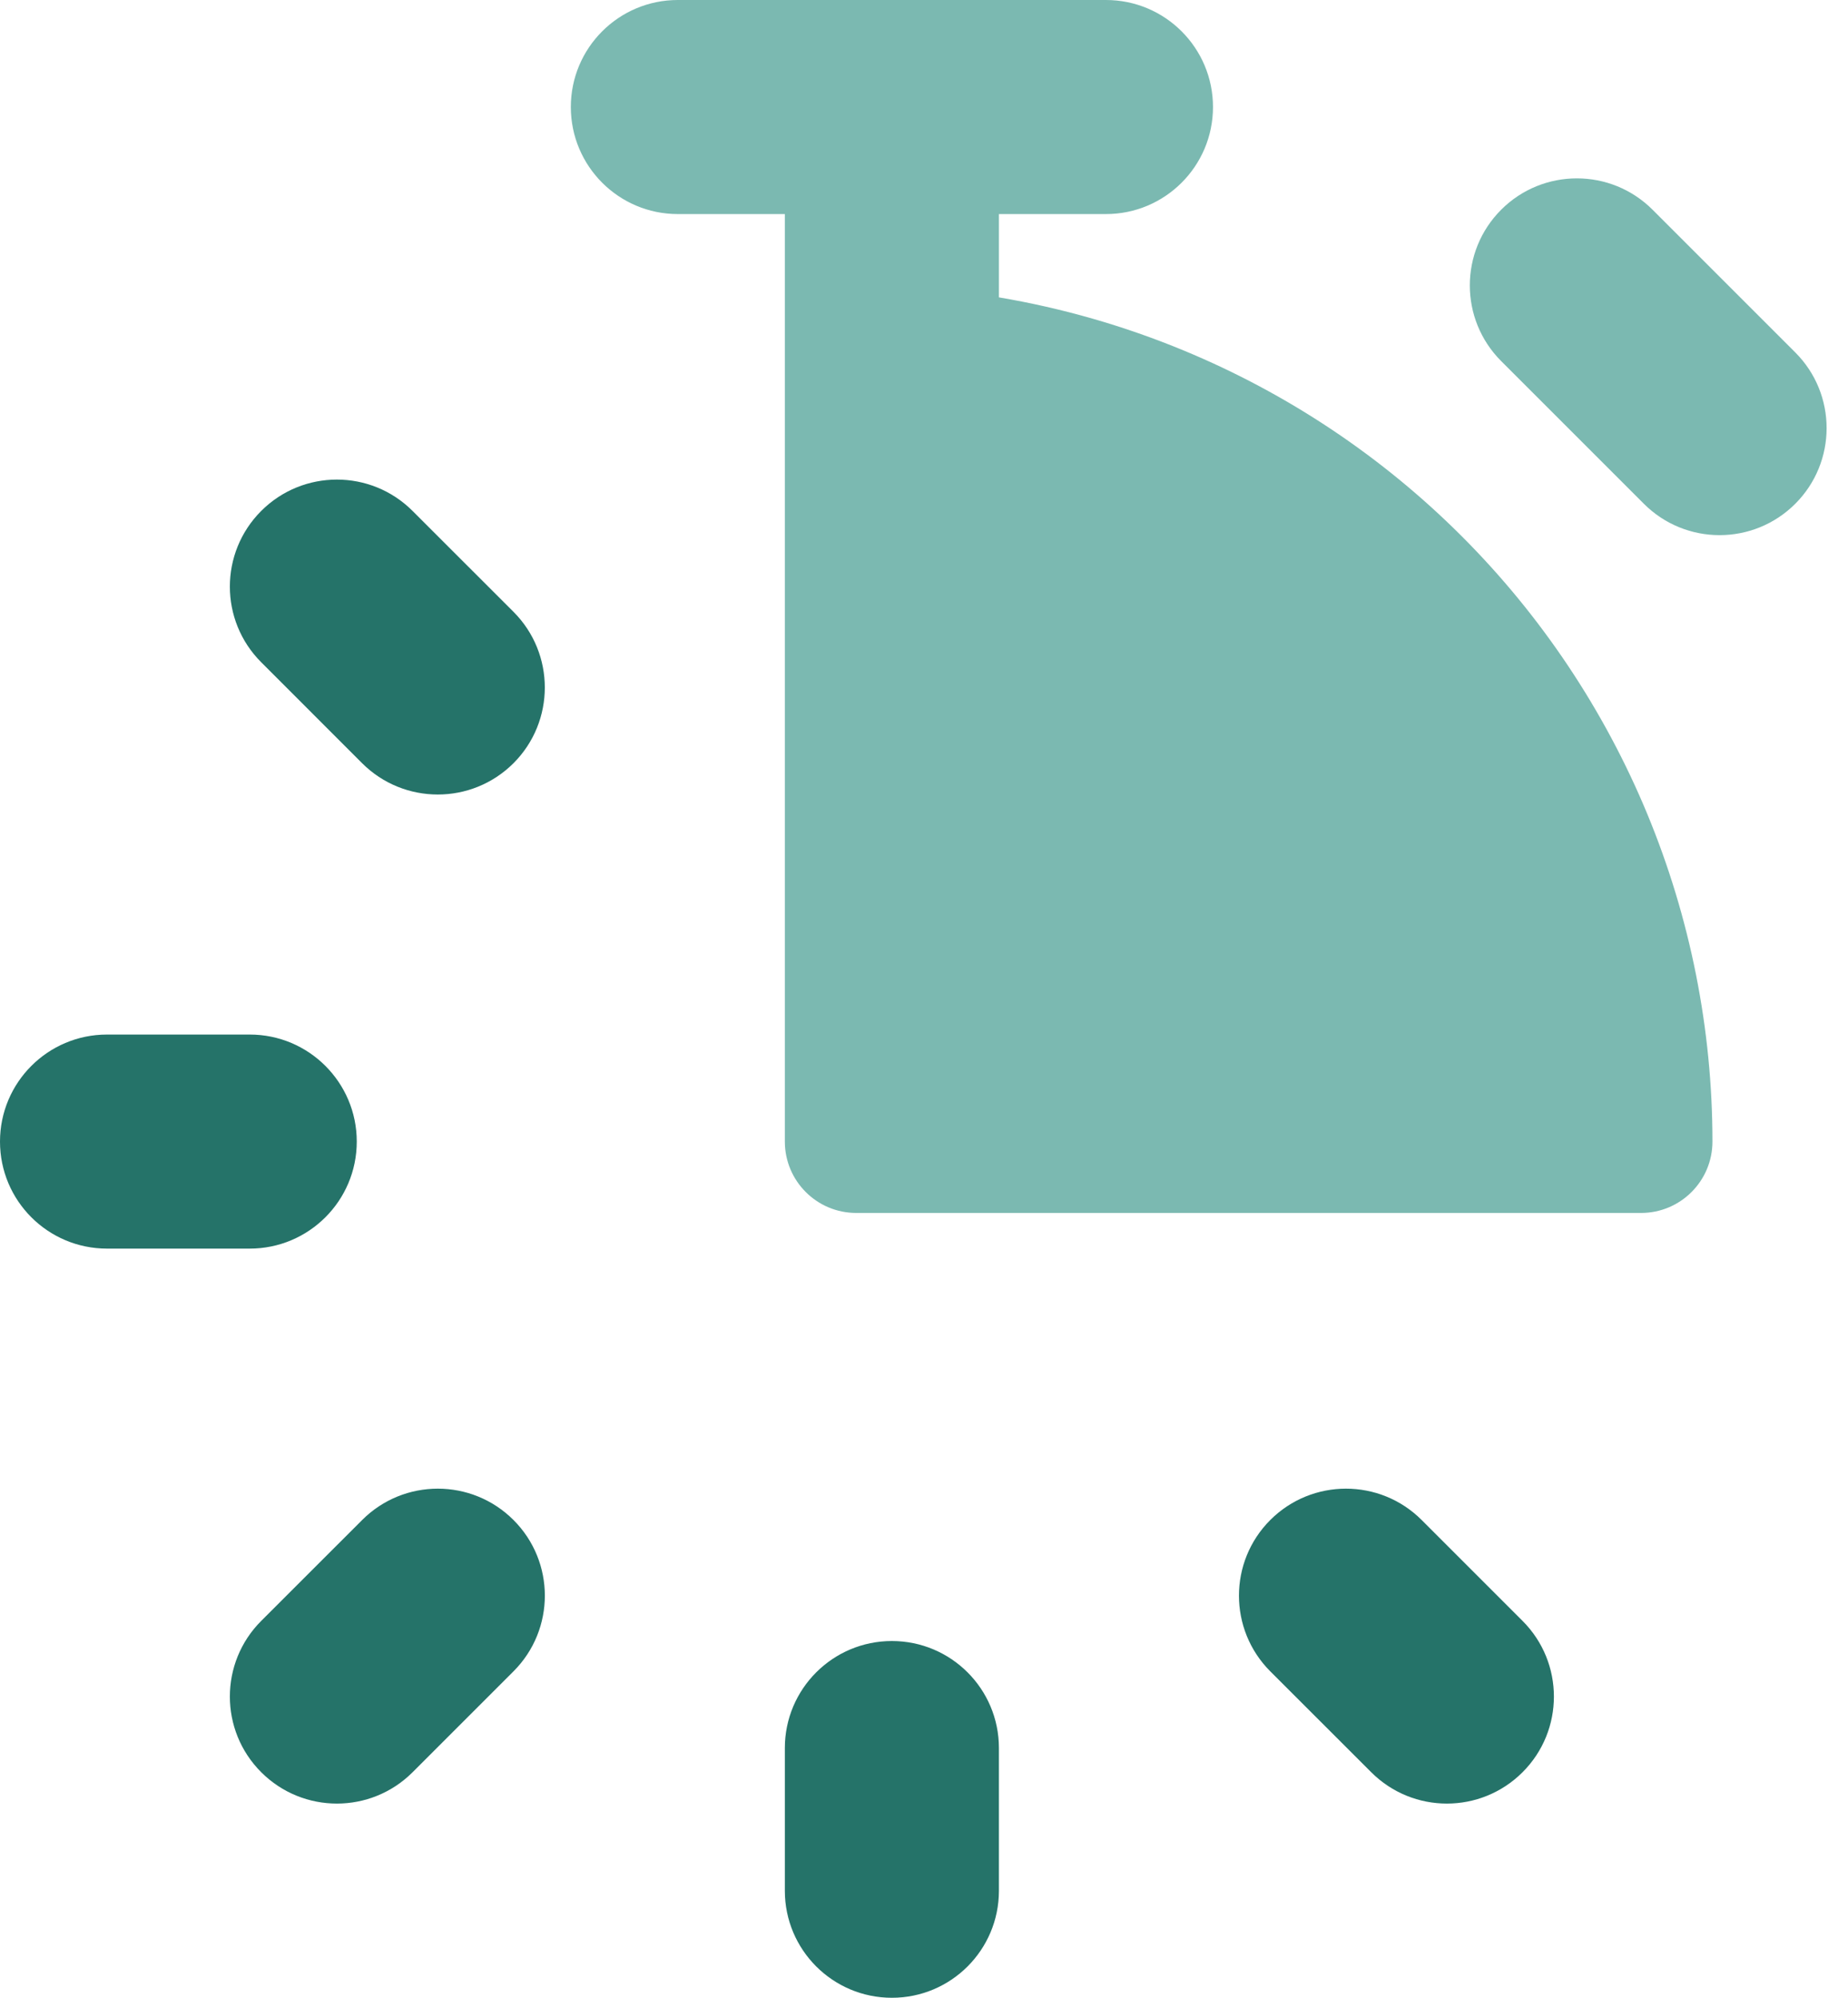
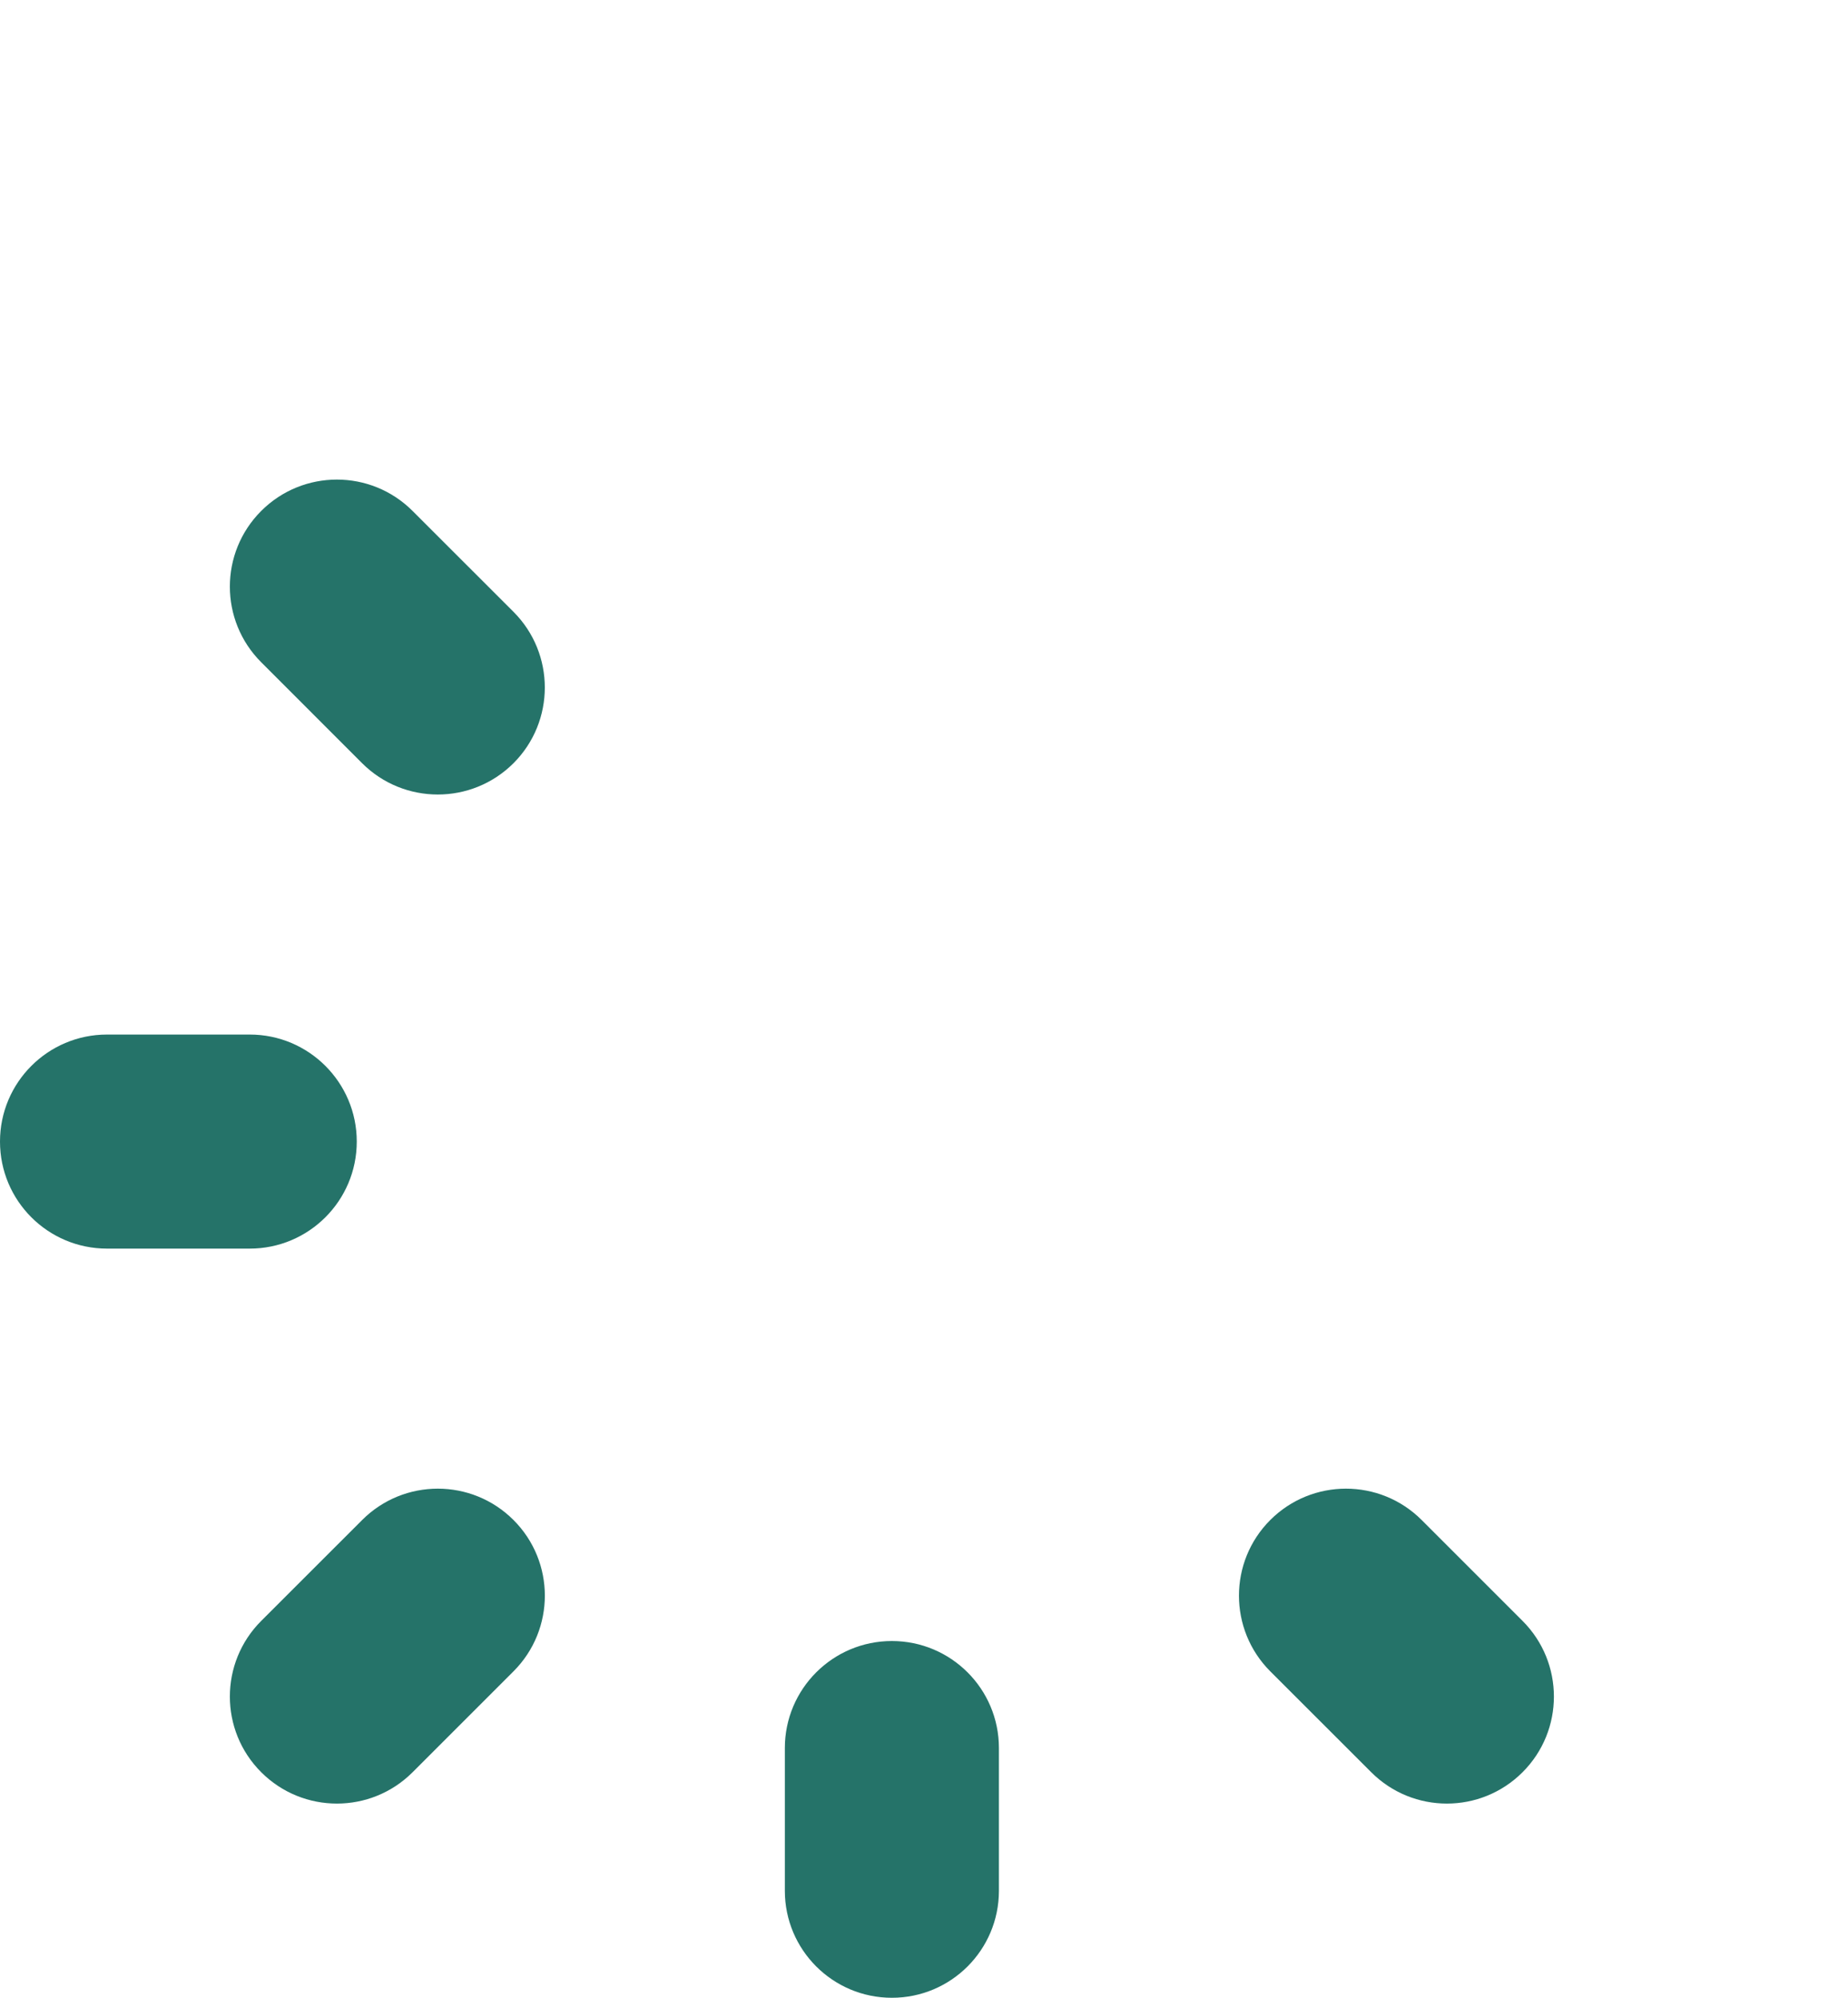
<svg xmlns="http://www.w3.org/2000/svg" width="37" height="40" viewBox="0 0 37 40" fill="none">
  <path fill-rule="evenodd" clip-rule="evenodd" d="M5.23 10.23C6.067 9.393 7.423 9.393 8.26 10.23L10.281 12.25C11.117 13.087 11.117 14.444 10.281 15.281C9.444 16.117 8.087 16.117 7.25 15.281L5.23 13.26C4.393 12.424 4.393 11.067 5.23 10.23ZM0 22.857C0 21.674 0.959 20.714 2.143 20.714H5C6.183 20.714 7.143 21.674 7.143 22.857C7.143 24.041 6.183 25 5 25H2.143C0.959 25 0 24.041 0 22.857ZM17.857 32.857C19.041 32.857 20 33.816 20 35V37.857C20 39.041 19.041 40 17.857 40C16.674 40 15.714 39.041 15.714 37.857V35C15.714 33.816 16.674 32.857 17.857 32.857ZM10.281 33.464C11.118 32.627 11.118 31.27 10.281 30.434C9.444 29.597 8.087 29.597 7.251 30.434L5.23 32.454C4.393 33.291 4.393 34.648 5.23 35.484C6.067 36.321 7.424 36.321 8.261 35.484L10.281 33.464ZM28.464 30.434C27.627 29.597 26.27 29.597 25.433 30.434C24.597 31.27 24.597 32.627 25.433 33.464L27.454 35.484C28.291 36.321 29.647 36.321 30.484 35.484C31.321 34.648 31.321 33.291 30.484 32.454L28.464 30.434Z" fill="#257369" />
-   <path fill-rule="evenodd" clip-rule="evenodd" d="M13.571 0C12.388 0 11.429 0.959 11.429 2.143C11.429 3.326 12.388 4.286 13.571 4.286H15.714V22.857C15.714 23.646 16.354 24.286 17.143 24.286H32.857C33.646 24.286 34.286 23.646 34.286 22.857C34.286 20.606 33.842 18.377 32.981 16.297C32.119 14.217 30.857 12.327 29.265 10.735C27.673 9.143 25.783 7.881 23.703 7.019C22.51 6.525 21.267 6.168 20 5.954V4.286H22.143C23.326 4.286 24.286 3.326 24.286 2.143C24.286 0.959 23.326 0 22.143 0H13.571ZM33.087 4.199C32.25 3.362 30.893 3.362 30.056 4.199C29.219 5.036 29.219 6.393 30.056 7.23L32.913 10.087C33.75 10.924 35.107 10.924 35.944 10.087C36.781 9.25 36.781 7.893 35.944 7.056L33.087 4.199Z" fill="#7BB9B1" />
</svg>